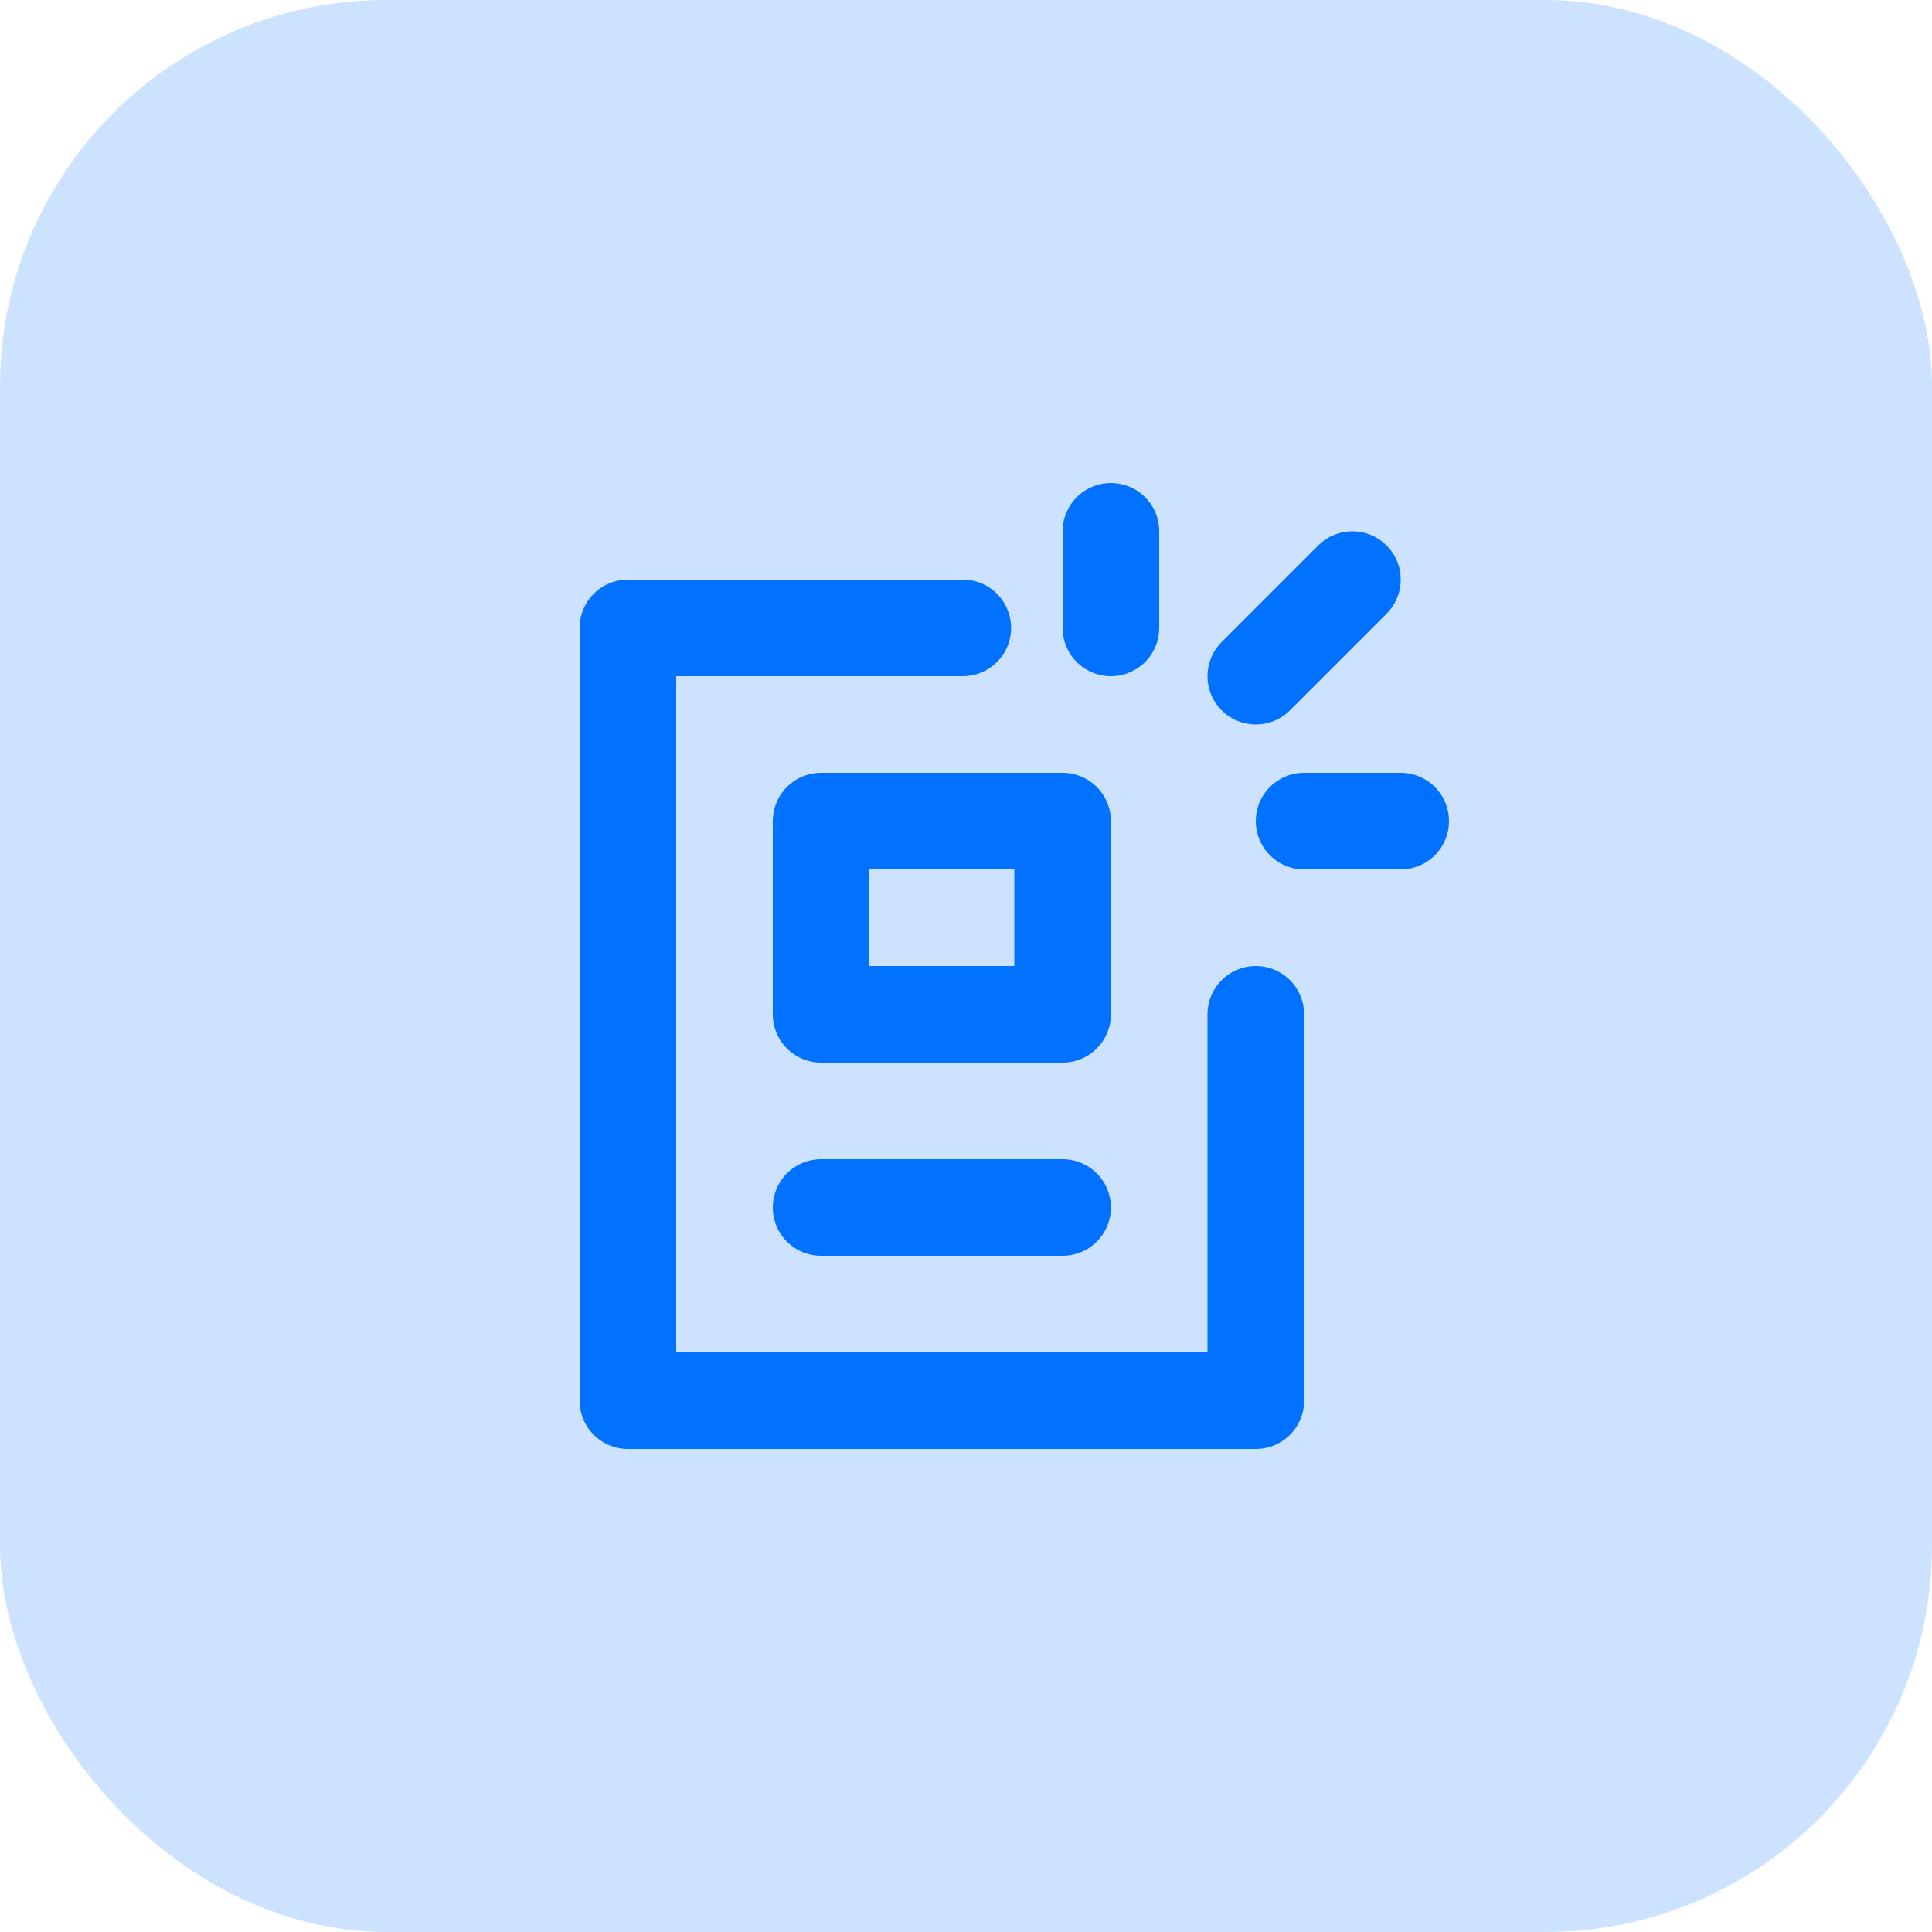
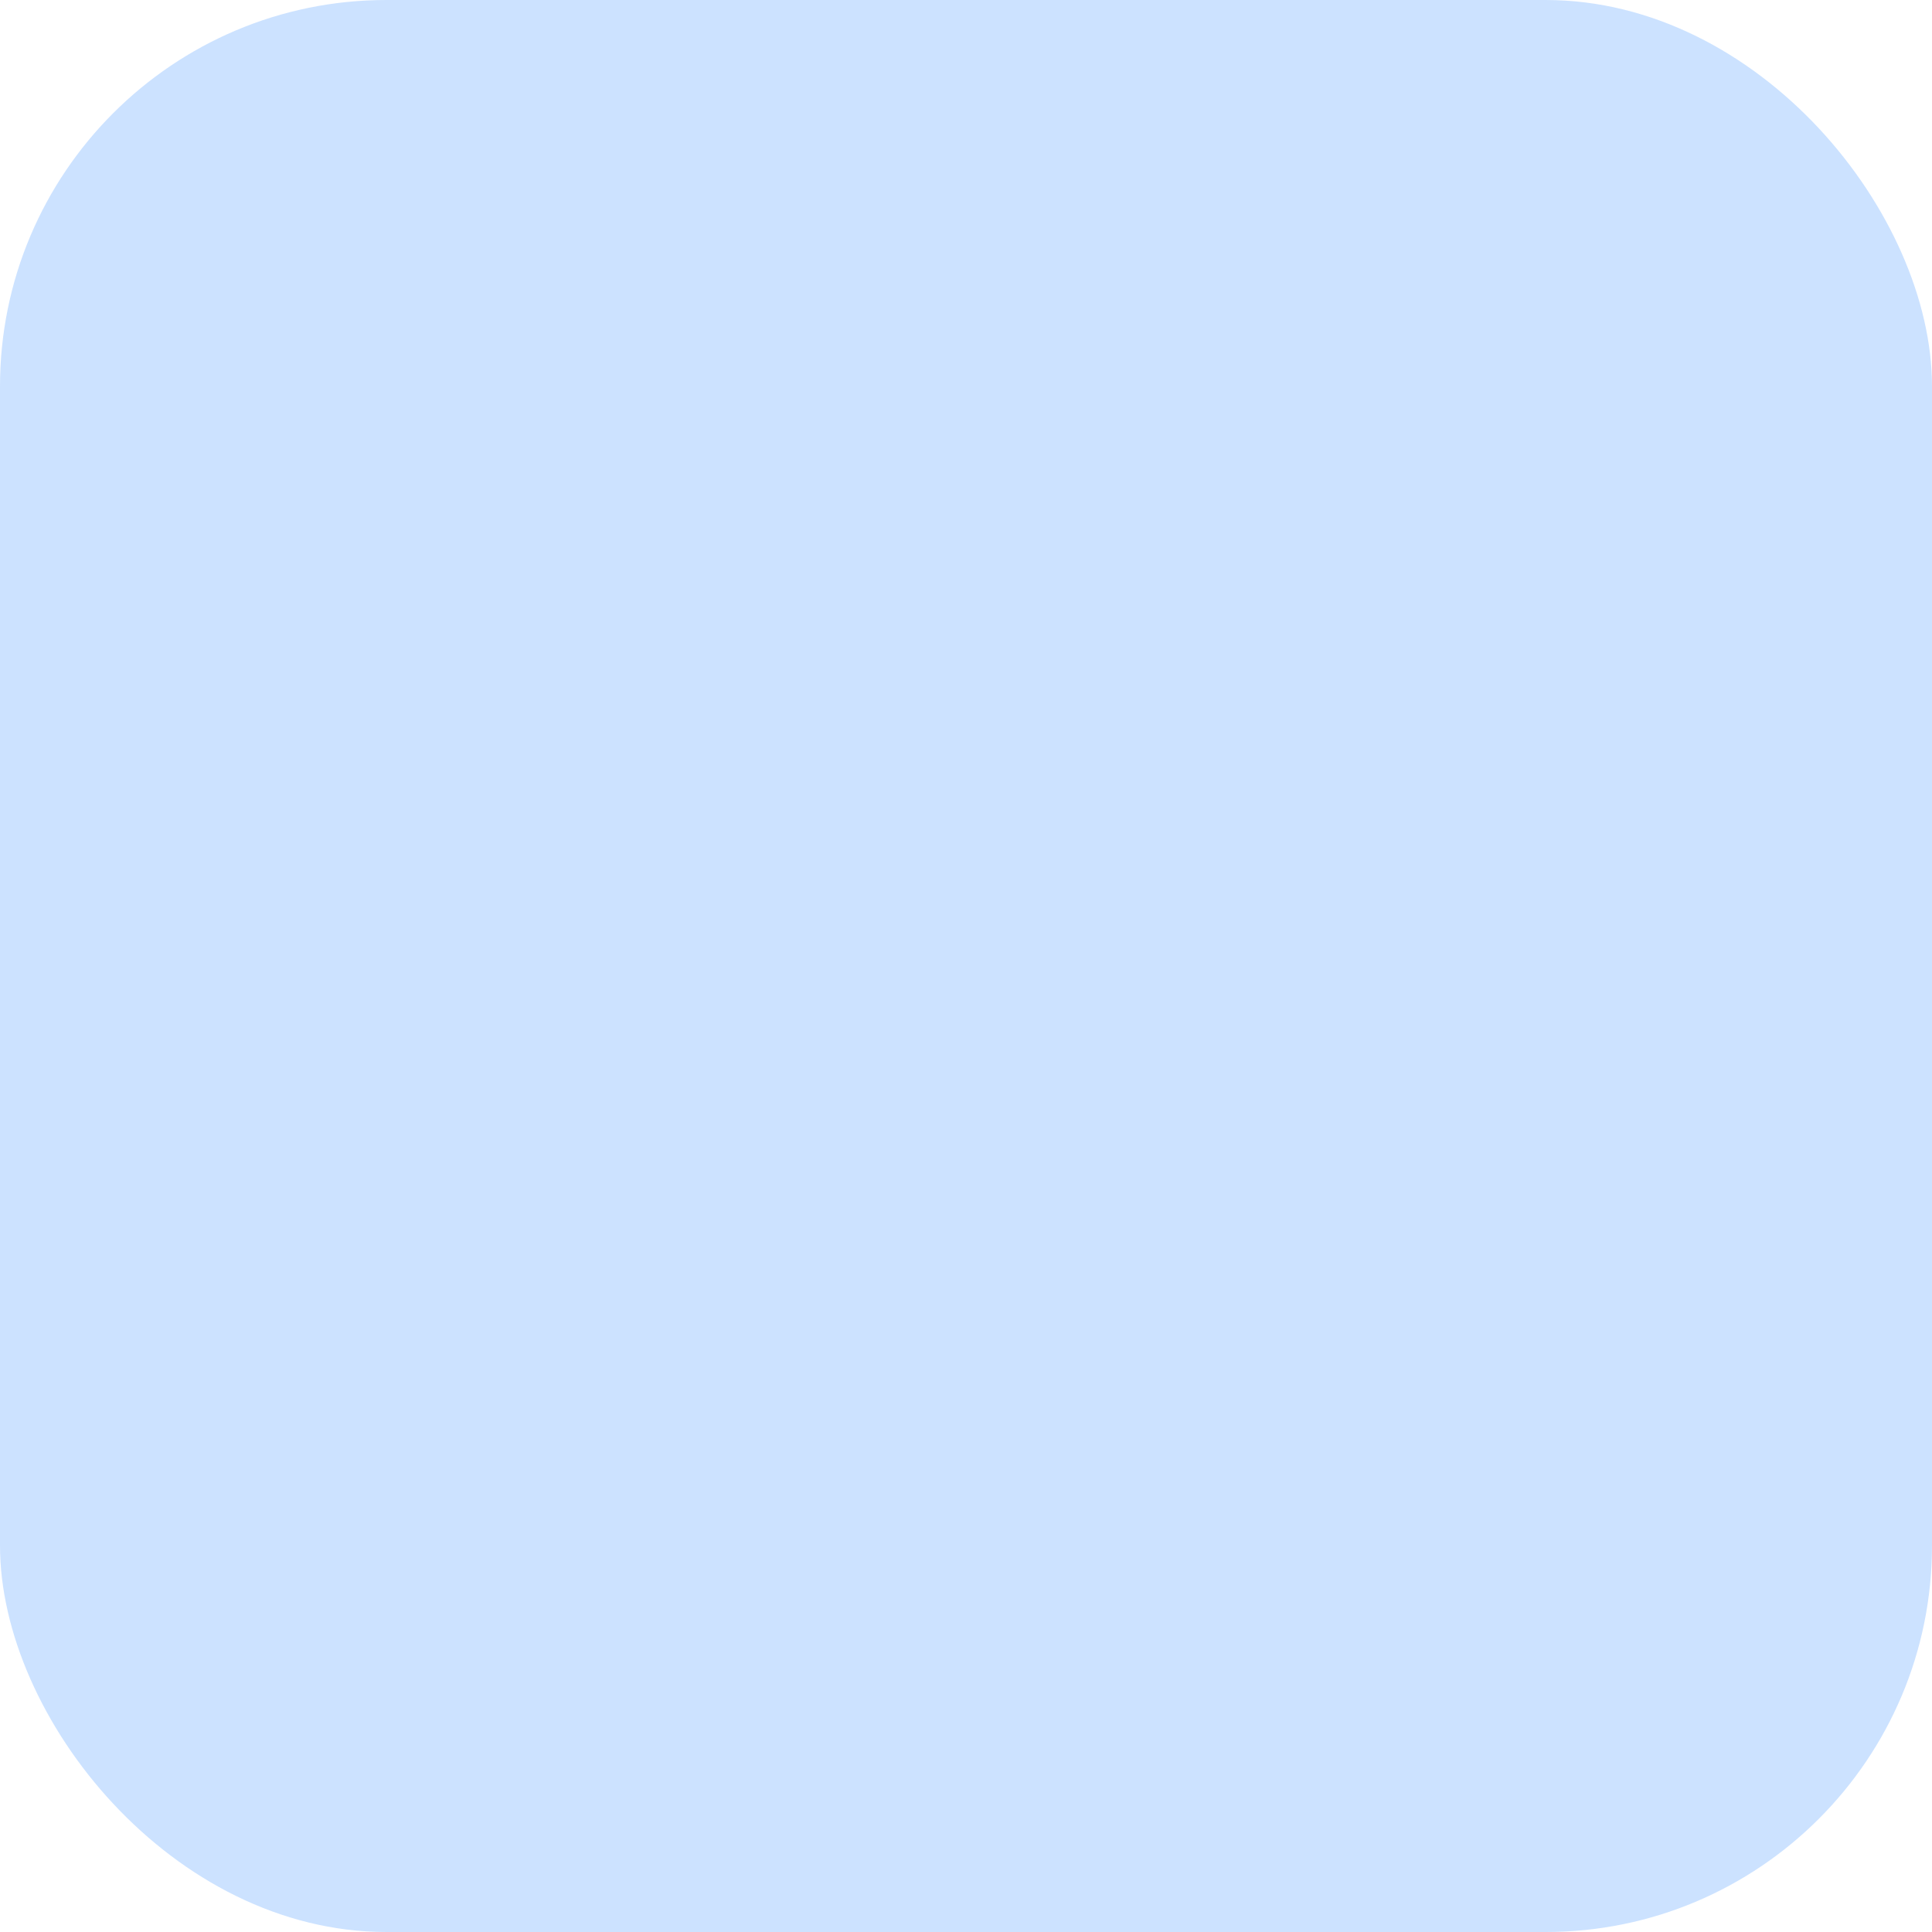
<svg xmlns="http://www.w3.org/2000/svg" width="40" height="40" viewBox="0 0 40 40" fill="none">
  <rect width="40" height="40" rx="8" fill="#0171FF" fill-opacity="0.2" />
  <g clip-path="url(#clip0_3947_3665)">
    <path d="M19.933 13H13V29H26V21" stroke="#0171FF" stroke-width="2" stroke-linecap="round" stroke-linejoin="round" />
    <path d="M22 25H17" stroke="#0171FF" stroke-width="2" stroke-linecap="round" stroke-linejoin="round" />
-     <path d="M17 21H22V17H17V21Z" stroke="#0171FF" stroke-width="2" stroke-linecap="round" stroke-linejoin="round" />
+     <path d="M17 21H22V17H17Z" stroke="#0171FF" stroke-width="2" stroke-linecap="round" stroke-linejoin="round" />
    <path d="M23 13V11" stroke="#0171FF" stroke-width="2" stroke-linecap="round" stroke-linejoin="round" />
    <path d="M26 14L28 12" stroke="#0171FF" stroke-width="2" stroke-linecap="round" stroke-linejoin="round" />
-     <path d="M27 17H29" stroke="#0171FF" stroke-width="2" stroke-linecap="round" stroke-linejoin="round" />
  </g>
  <defs>
    <clipPath id="clip0_3947_3665">
-       <rect width="24" height="24" fill="white" transform="translate(8 8)" />
-     </clipPath>
+       </clipPath>
  </defs>
</svg>